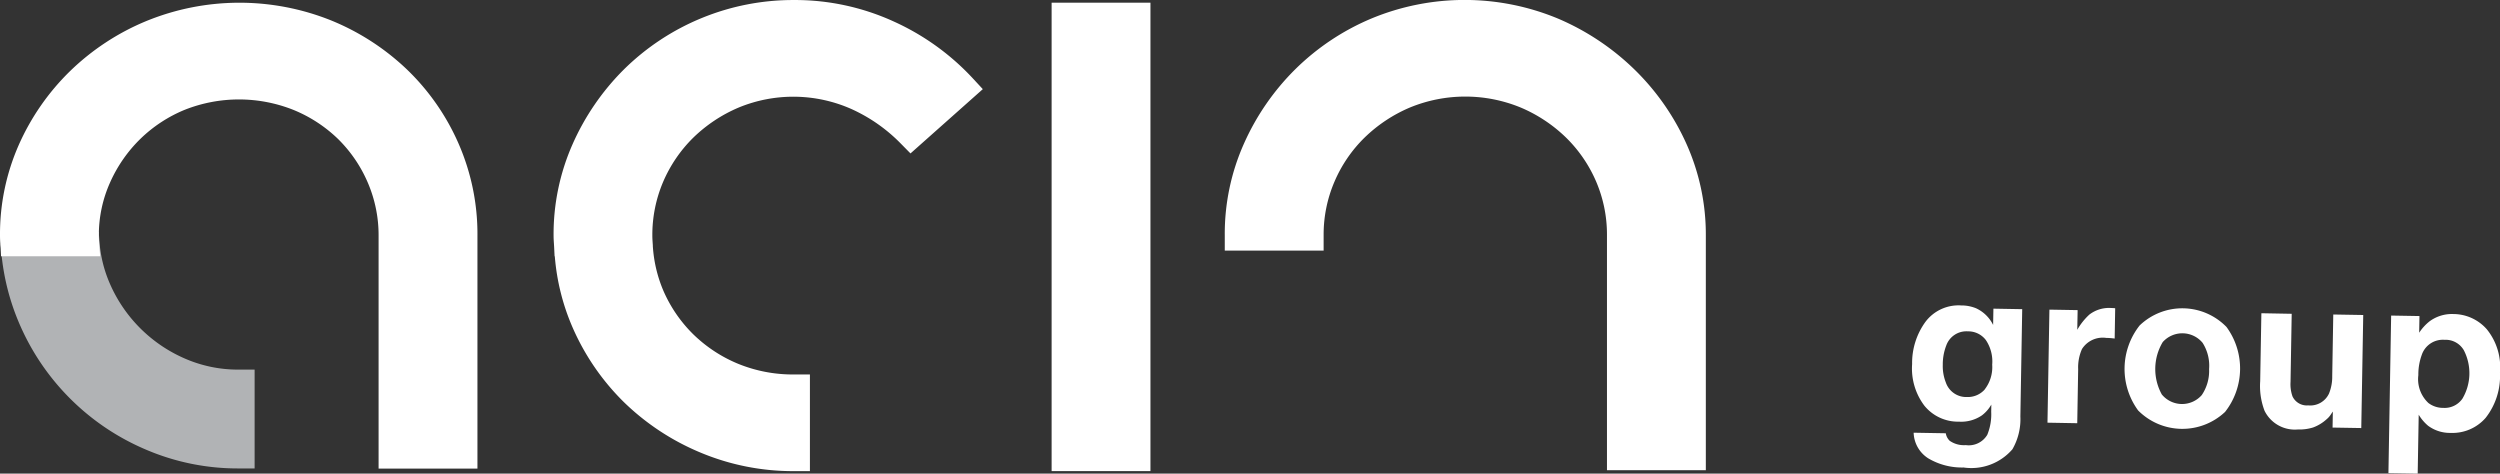
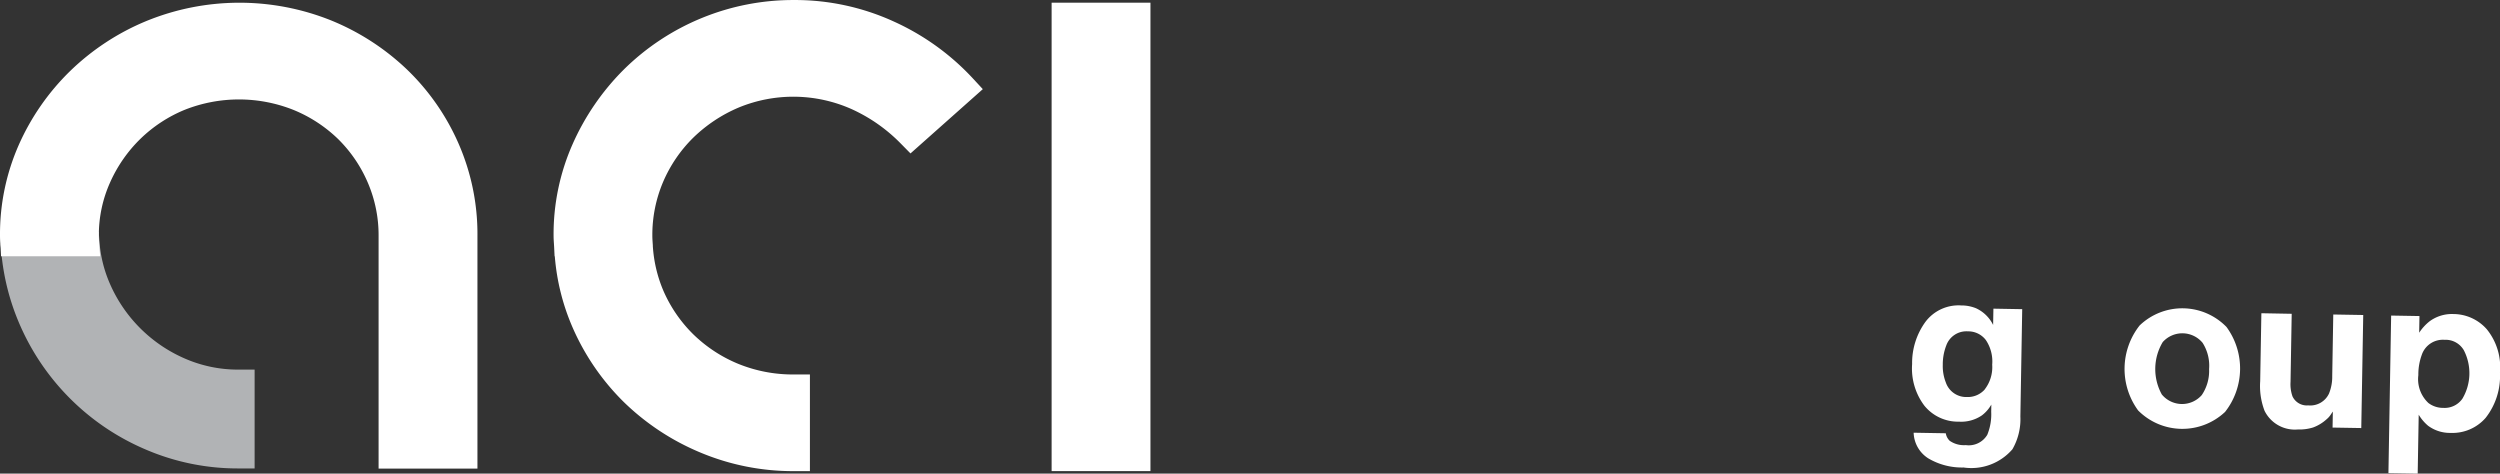
<svg xmlns="http://www.w3.org/2000/svg" width="103.205" height="19.551" viewBox="0 0 103.205 19.551">
  <rect x="0" y="0" width="103.205" height="19.551" fill="#333333" stroke="none" />
  <defs>
    <style>.a{fill:#fff;}.b{fill:#b1b3b5;}</style>
  </defs>
  <g transform="translate(-309.199 -7525.943)">
    <g transform="translate(309.199 7525.944)">
      <g transform="translate(78.936 12.607)">
        <path class="a" d="M5081.939,2784.315a1.471,1.471,0,0,1,.707.689l.012-.672,1.189.021-.076,4.427a2.487,2.487,0,0,1-.328,1.356,2.238,2.238,0,0,1-2.018.753,2.728,2.728,0,0,1-1.454-.376,1.3,1.3,0,0,1-.606-1.06l1.327.023a.546.546,0,0,0,.162.311,1.023,1.023,0,0,0,.662.178.889.889,0,0,0,.889-.426,2.218,2.218,0,0,0,.162-.947l.005-.3a1.485,1.485,0,0,1-.385.443,1.516,1.516,0,0,1-.952.262,1.786,1.786,0,0,1-1.424-.656,2.544,2.544,0,0,1-.509-1.72,2.89,2.89,0,0,1,.547-1.74,1.71,1.71,0,0,1,1.479-.682A1.606,1.606,0,0,1,5081.939,2784.315Zm.357,3.354a1.5,1.5,0,0,0,.312-1.025,1.581,1.581,0,0,0-.262-1.016.908.908,0,0,0-.743-.359.881.881,0,0,0-.893.588,2.149,2.149,0,0,0-.142.79,1.825,1.825,0,0,0,.124.727.89.89,0,0,0,.876.606A.936.936,0,0,0,5082.3,2787.668Z" transform="translate(-5079.302 -2784.198)" />
-         <path class="a" d="M5121.368,2784.953c.016,0,.052,0,.105.008l-.021,1.25c-.078-.01-.145-.017-.205-.021s-.108-.005-.146-.006a1.013,1.013,0,0,0-1,.462,1.866,1.866,0,0,0-.156.828l-.038,2.232-1.229-.022.08-4.667,1.165.02-.015.813a2.576,2.576,0,0,1,.5-.629,1.333,1.333,0,0,1,.9-.271A.427.427,0,0,1,5121.368,2784.953Z" transform="translate(-5113.09 -2784.843)" />
        <path class="a" d="M5145.214,2789.315a2.573,2.573,0,0,1-3.589-.061,2.9,2.9,0,0,1,.061-3.507,2.544,2.544,0,0,1,3.588.062,2.9,2.9,0,0,1-.06,3.506Zm-.965-.691a1.779,1.779,0,0,0,.306-1.078,1.757,1.757,0,0,0-.269-1.084,1.085,1.085,0,0,0-1.646-.029,2.168,2.168,0,0,0-.037,2.161,1.082,1.082,0,0,0,1.646.029Z" transform="translate(-5132.295 -2784.918)" />
        <path class="a" d="M5181.809,2786.51l-.048,2.814a1.485,1.485,0,0,0,.083.6.652.652,0,0,0,.646.367.852.852,0,0,0,.86-.491,1.843,1.843,0,0,0,.132-.722l.043-2.539,1.237.021-.081,4.667-1.185-.02.011-.66c-.012.014-.041.057-.087.127a.873.873,0,0,1-.166.186,1.7,1.7,0,0,1-.56.342,1.88,1.88,0,0,1-.626.083,1.394,1.394,0,0,1-1.379-.769,2.854,2.854,0,0,1-.181-1.216l.049-2.813Z" transform="translate(-5166.139 -2786.164)" />
        <path class="a" d="M5221.858,2787.353a2.49,2.49,0,0,1,.541,1.783,2.8,2.8,0,0,1-.591,1.87,1.815,1.815,0,0,1-1.448.622,1.512,1.512,0,0,1-.927-.294,1.817,1.817,0,0,1-.389-.457l-.042,2.433-1.208-.021.112-6.505,1.169.02-.012.69a1.959,1.959,0,0,1,.431-.473,1.55,1.55,0,0,1,.978-.3A1.846,1.846,0,0,1,5221.858,2787.353Zm-.952.861a.869.869,0,0,0-.8-.429.918.918,0,0,0-.933.614,2.374,2.374,0,0,0-.144.845,1.345,1.345,0,0,0,.417,1.151,1,1,0,0,0,.612.2.893.893,0,0,0,.791-.381,2.065,2.065,0,0,0,.057-2Z" transform="translate(-5198.131 -2786.365)" />
      </g>
      <path class="b" d="M4533.231,2768.491a5.474,5.474,0,0,1-2.229-.459,5.957,5.957,0,0,1-3.084-3.077,5.307,5.307,0,0,1-.437-1.779l-.028-.372h-4.071l.021.422a9.607,9.607,0,0,0,.75,3.314,9.871,9.871,0,0,0,5.258,5.258,9.618,9.618,0,0,0,3.823.773h.654v-4.08Z" transform="translate(-4523.377 -2753.234)" />
      <path class="a" d="M4542.292,2698.869a9.546,9.546,0,0,0-2.124-3.057,9.985,9.985,0,0,0-3.127-2.029,10.159,10.159,0,0,0-7.64.02,9.992,9.992,0,0,0-3.149,2.067,9.812,9.812,0,0,0-2.12,3.052,9.128,9.128,0,0,0-.773,3.721c0,.122.007.239.015.351,0,.049.007.1.01.147l.018.373h4.092l-.033-.436c-.01-.144-.021-.281-.021-.416a5.286,5.286,0,0,1,.462-2.191,5.83,5.83,0,0,1,1.249-1.8,5.771,5.771,0,0,1,1.826-1.2,6.079,6.079,0,0,1,4.494,0,5.792,5.792,0,0,1,1.842,1.2,5.648,5.648,0,0,1,1.228,1.8,5.5,5.5,0,0,1,.447,2.2v9.61h4.081v-9.631A9.31,9.31,0,0,0,4542.292,2698.869Z" transform="translate(-4523.359 -2692.936)" />
      <g transform="translate(22.852 0)">
        <path class="a" d="M4698.331,2693.14a9.8,9.8,0,0,0-4.1-.88,9.951,9.951,0,0,0-7.036,2.876,10.142,10.142,0,0,0-2.11,3.078,9.189,9.189,0,0,0-.783,3.771c0,.114.007.222.014.327l.009.151h0l.018.374h.009a9.181,9.181,0,0,0,.731,2.932,9.841,9.841,0,0,0,2.114,3.083,10.069,10.069,0,0,0,3.15,2.082,9.879,9.879,0,0,0,3.883.774h.654v-3.99h-.654a5.984,5.984,0,0,1-2.3-.437,5.839,5.839,0,0,1-1.86-1.22,5.717,5.717,0,0,1-1.246-1.825,5.6,5.6,0,0,1-.425-1.818l0-.036c-.01-.138-.02-.268-.02-.4a5.585,5.585,0,0,1,.446-2.216,5.716,5.716,0,0,1,1.244-1.824,6.093,6.093,0,0,1,1.871-1.242,5.912,5.912,0,0,1,4.667.064,6.717,6.717,0,0,1,1.988,1.381l.441.448,2.985-2.654-.438-.473A10.154,10.154,0,0,0,4698.331,2693.14Z" transform="translate(-4684.301 -2692.26)" />
        <path class="a" d="M4829.111,2702.724v9.655h4.08v-19.337h-4.08Z" transform="translate(-4808.55 -2692.932)" />
-         <path class="a" d="M4898.514,2698.212a10.014,10.014,0,0,0-2.148-3.08,10.3,10.3,0,0,0-3.147-2.1,10.041,10.041,0,0,0-7.713-.01,9.96,9.96,0,0,0-3.137,2.087,10.1,10.1,0,0,0-2.126,3.074,9.123,9.123,0,0,0-.794,3.78v.64h4.081v-.64a5.531,5.531,0,0,1,.449-2.207,5.647,5.647,0,0,1,1.244-1.819,6.089,6.089,0,0,1,1.868-1.239,6.01,6.01,0,0,1,4.574,0,6.073,6.073,0,0,1,1.869,1.238,5.673,5.673,0,0,1,1.246,1.819,5.559,5.559,0,0,1,.447,2.208v9.706h4.081v-9.688A9.136,9.136,0,0,0,4898.514,2698.212Z" transform="translate(-4851.74 -2692.26)" />
      </g>
    </g>
  </g>
</svg>